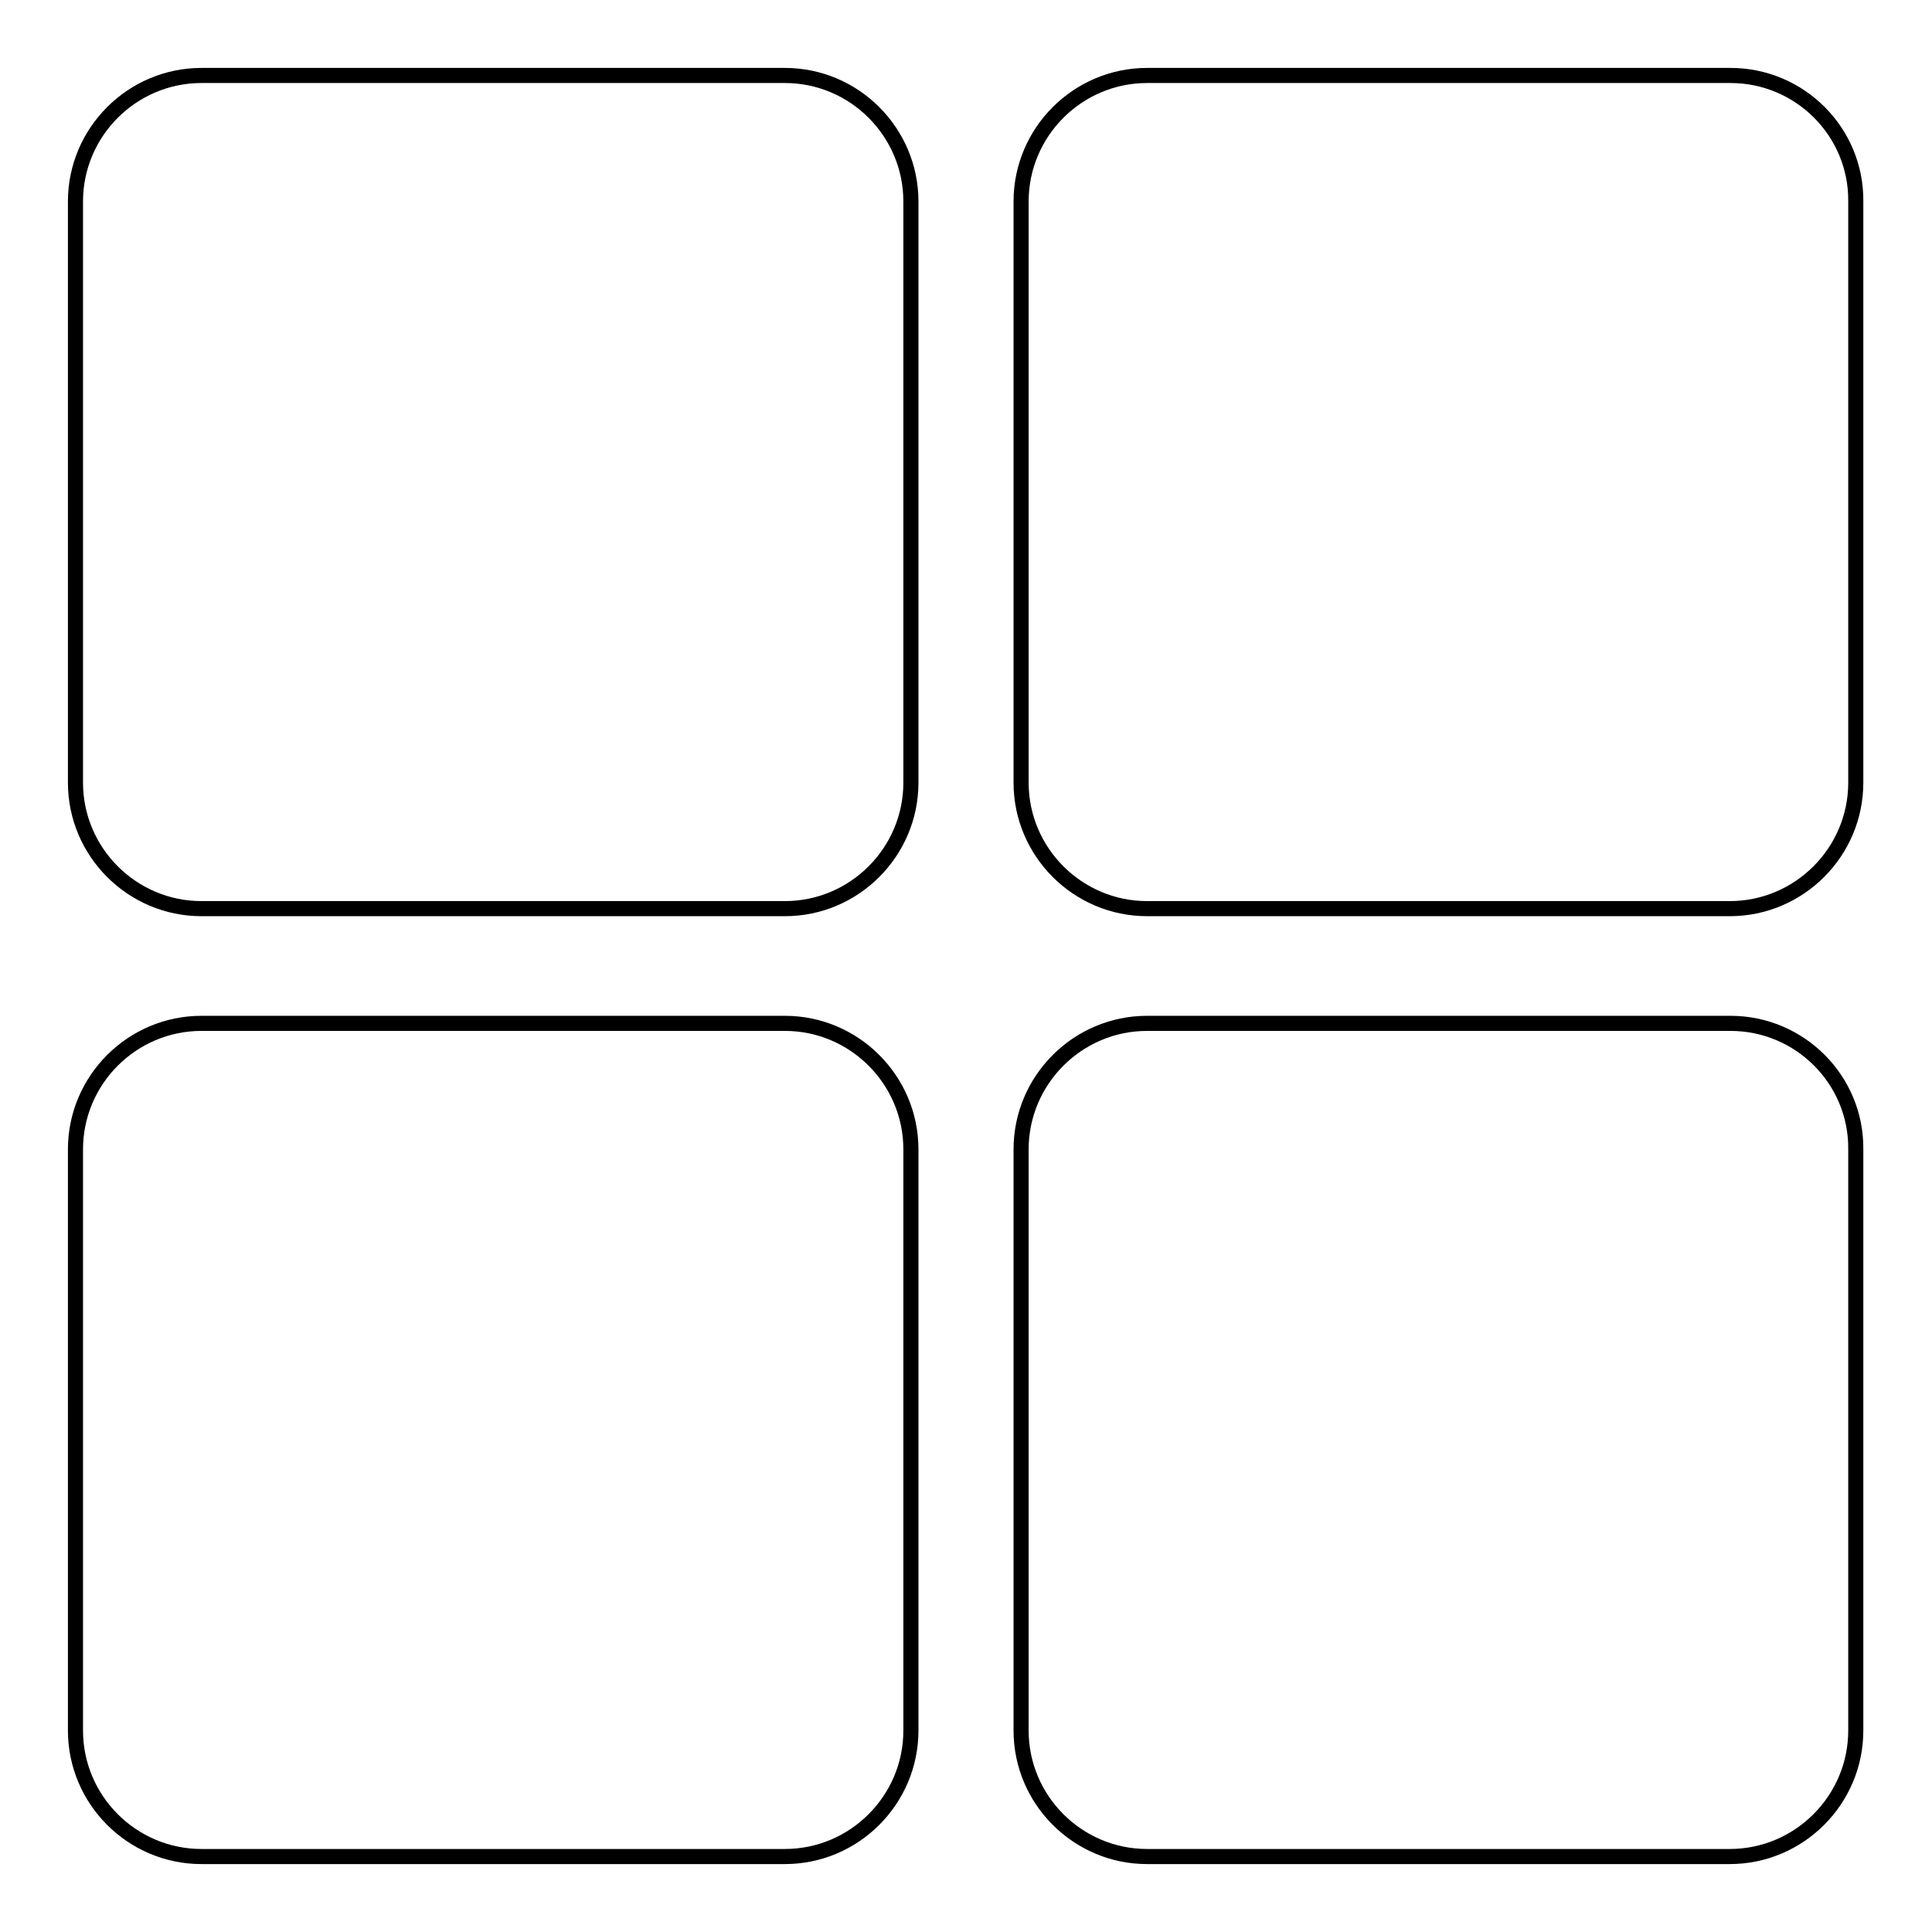
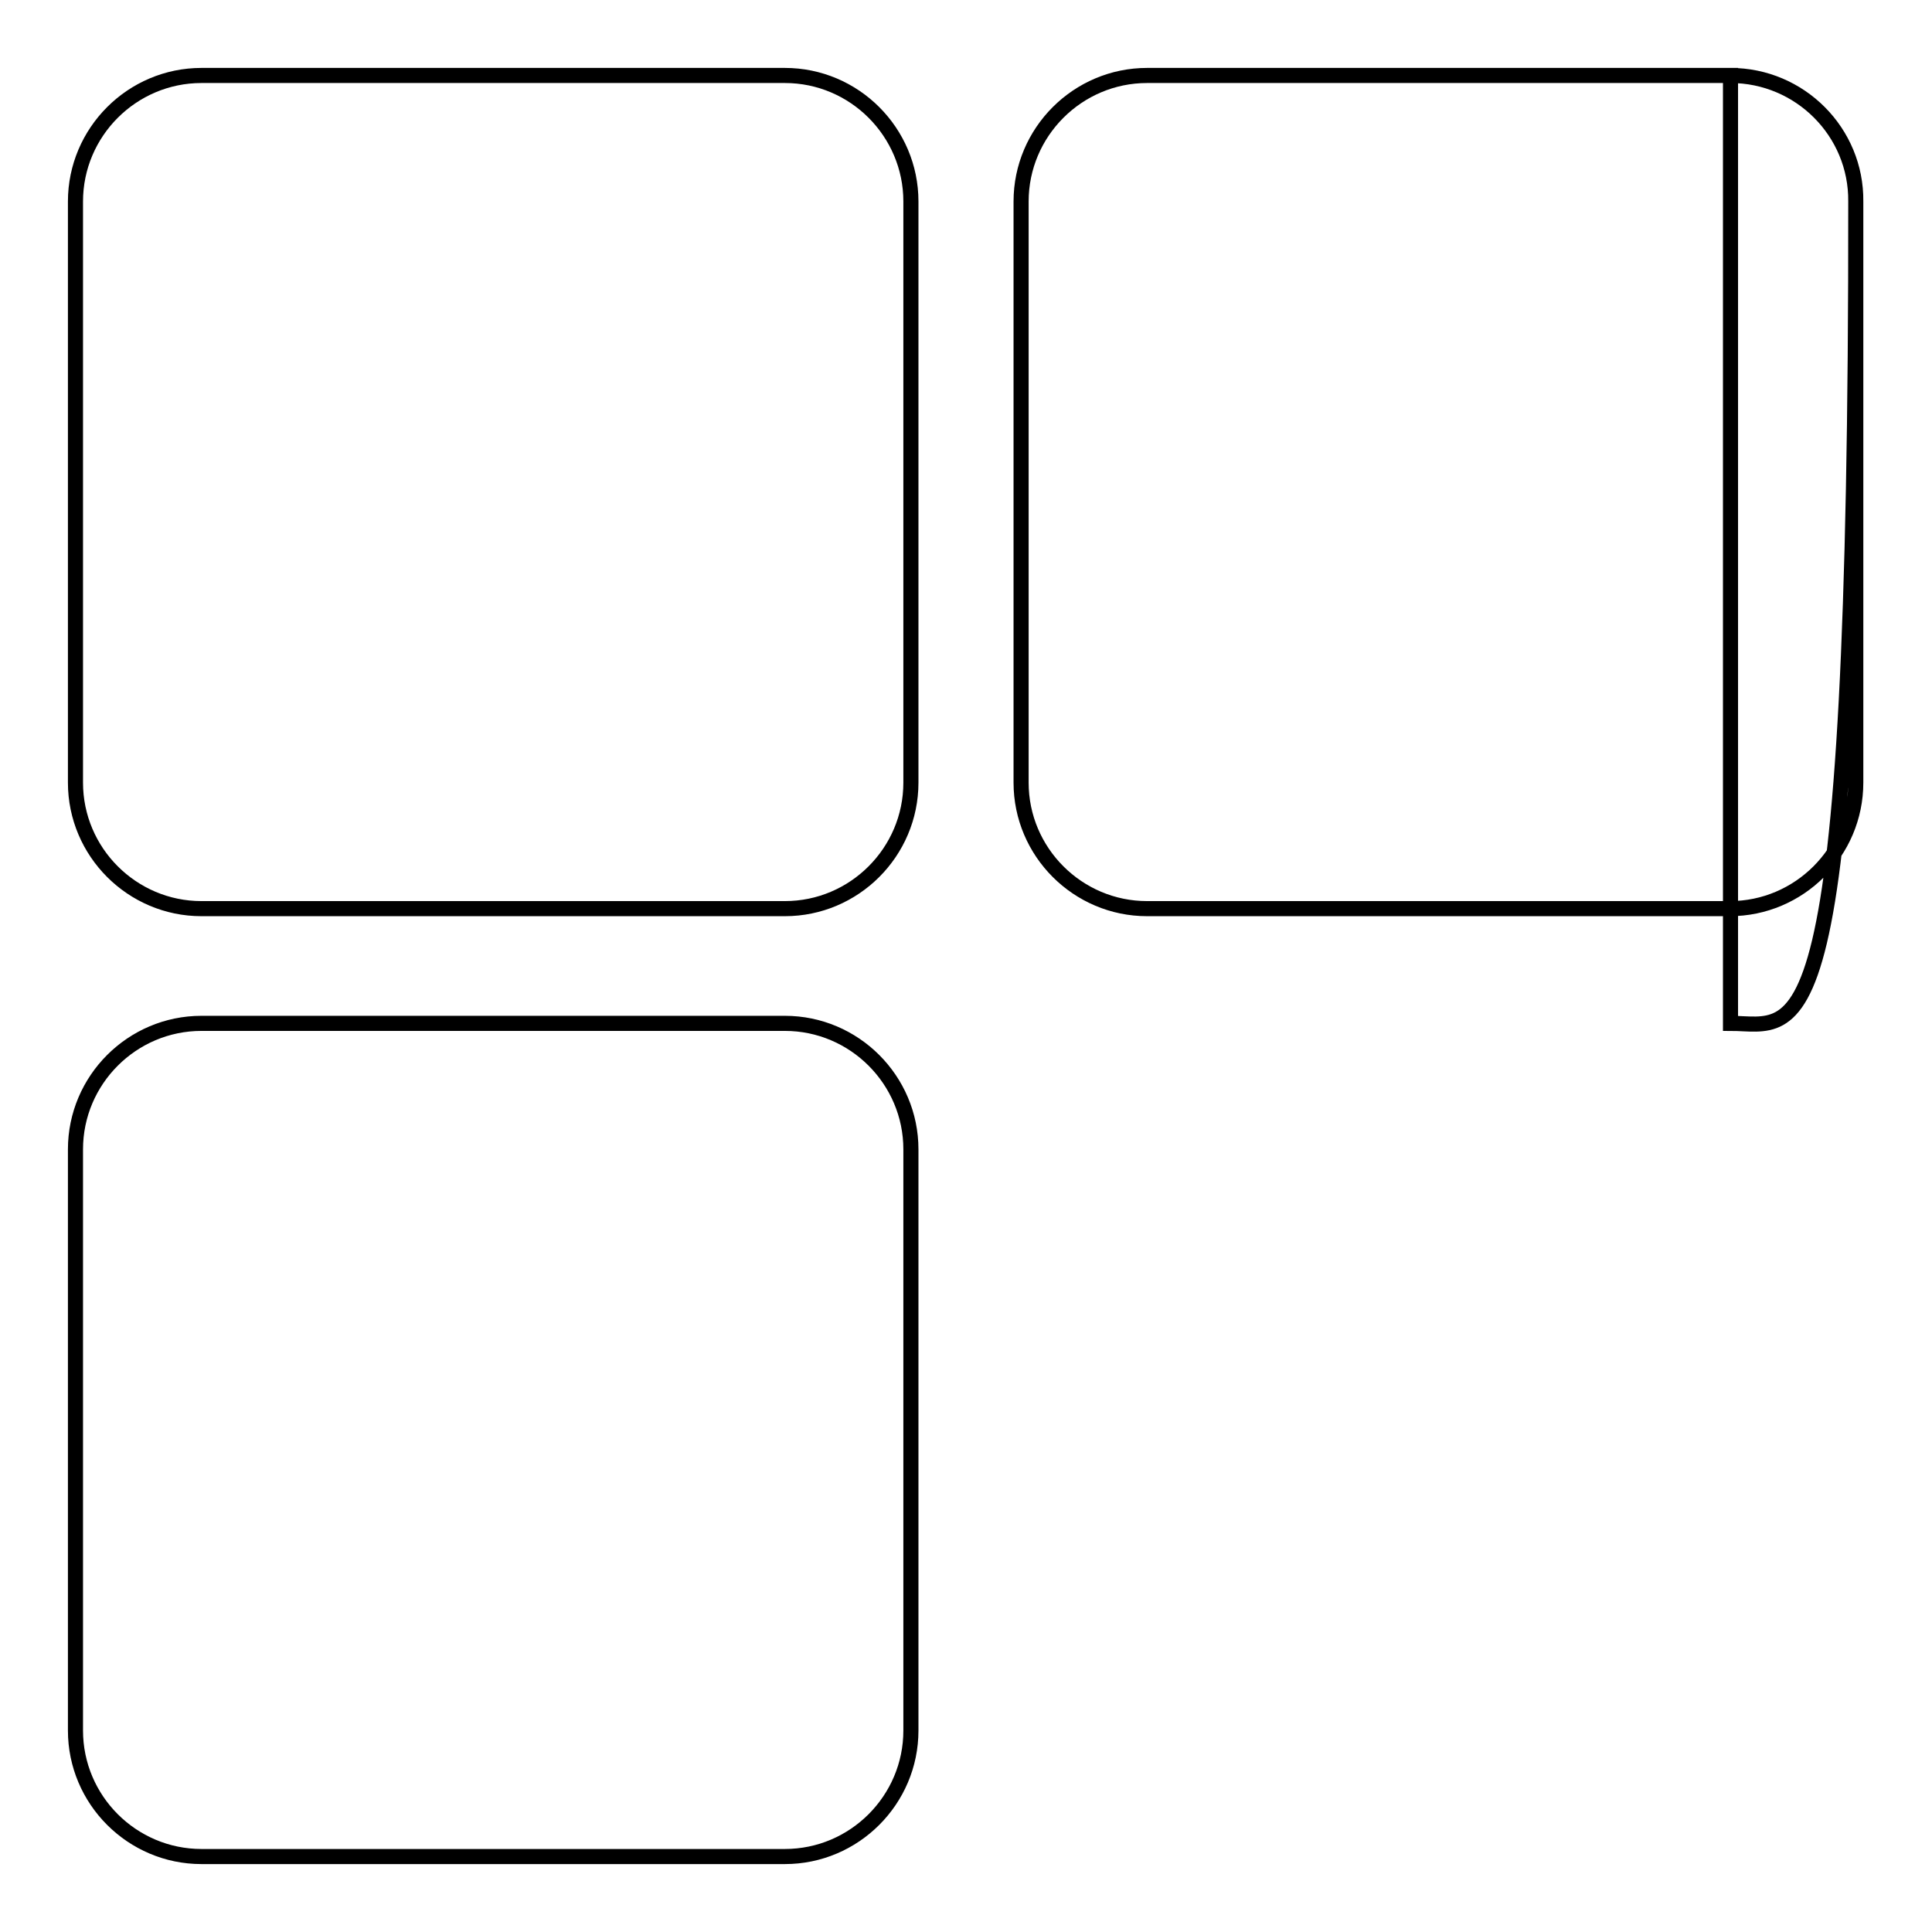
<svg xmlns="http://www.w3.org/2000/svg" version="1.1" x="0px" y="0px" viewBox="0 0 256 256" enable-background="new 0 0 256 256" xml:space="preserve">
  <g>
-     <path stroke-width="2" fill-opacity="0" stroke="#000000" d="M104,10H26.7C17.5,10,10,17.5,10,26.7v77c0,9.2,7.5,16.7,16.7,16.7H104c9.2,0,16.7-7.5,16.7-16.7v-77 C120.7,17.5,113.2,10,104,10z M104,135.6H26.7c-9.2,0-16.7,7.5-16.7,16.7v77c0,9.2,7.5,16.7,16.7,16.7H104 c9.2,0,16.7-7.5,16.7-16.7v-77C120.7,143.1,113.2,135.6,104,135.6z M229.3,10H152c-9.2,0-16.7,7.5-16.7,16.7v77 c0,9.2,7.5,16.7,16.7,16.7h77.2c9.2,0,16.7-7.5,16.7-16.7v-77C246,17.5,238.5,10,229.3,10L229.3,10L229.3,10z M229.3,135.6H152 c-9.2,0-16.7,7.5-16.7,16.7v77c0,9.2,7.5,16.7,16.7,16.7h77.2c9.2,0,16.7-7.5,16.7-16.7v-77C246,143.1,238.5,135.6,229.3,135.6 L229.3,135.6L229.3,135.6z" />
+     <path stroke-width="2" fill-opacity="0" stroke="#000000" d="M104,10H26.7C17.5,10,10,17.5,10,26.7v77c0,9.2,7.5,16.7,16.7,16.7H104c9.2,0,16.7-7.5,16.7-16.7v-77 C120.7,17.5,113.2,10,104,10z M104,135.6H26.7c-9.2,0-16.7,7.5-16.7,16.7v77c0,9.2,7.5,16.7,16.7,16.7H104 c9.2,0,16.7-7.5,16.7-16.7v-77C120.7,143.1,113.2,135.6,104,135.6z M229.3,10H152c-9.2,0-16.7,7.5-16.7,16.7v77 c0,9.2,7.5,16.7,16.7,16.7h77.2c9.2,0,16.7-7.5,16.7-16.7v-77C246,17.5,238.5,10,229.3,10L229.3,10L229.3,10z H152 c-9.2,0-16.7,7.5-16.7,16.7v77c0,9.2,7.5,16.7,16.7,16.7h77.2c9.2,0,16.7-7.5,16.7-16.7v-77C246,143.1,238.5,135.6,229.3,135.6 L229.3,135.6L229.3,135.6z" />
  </g>
</svg>